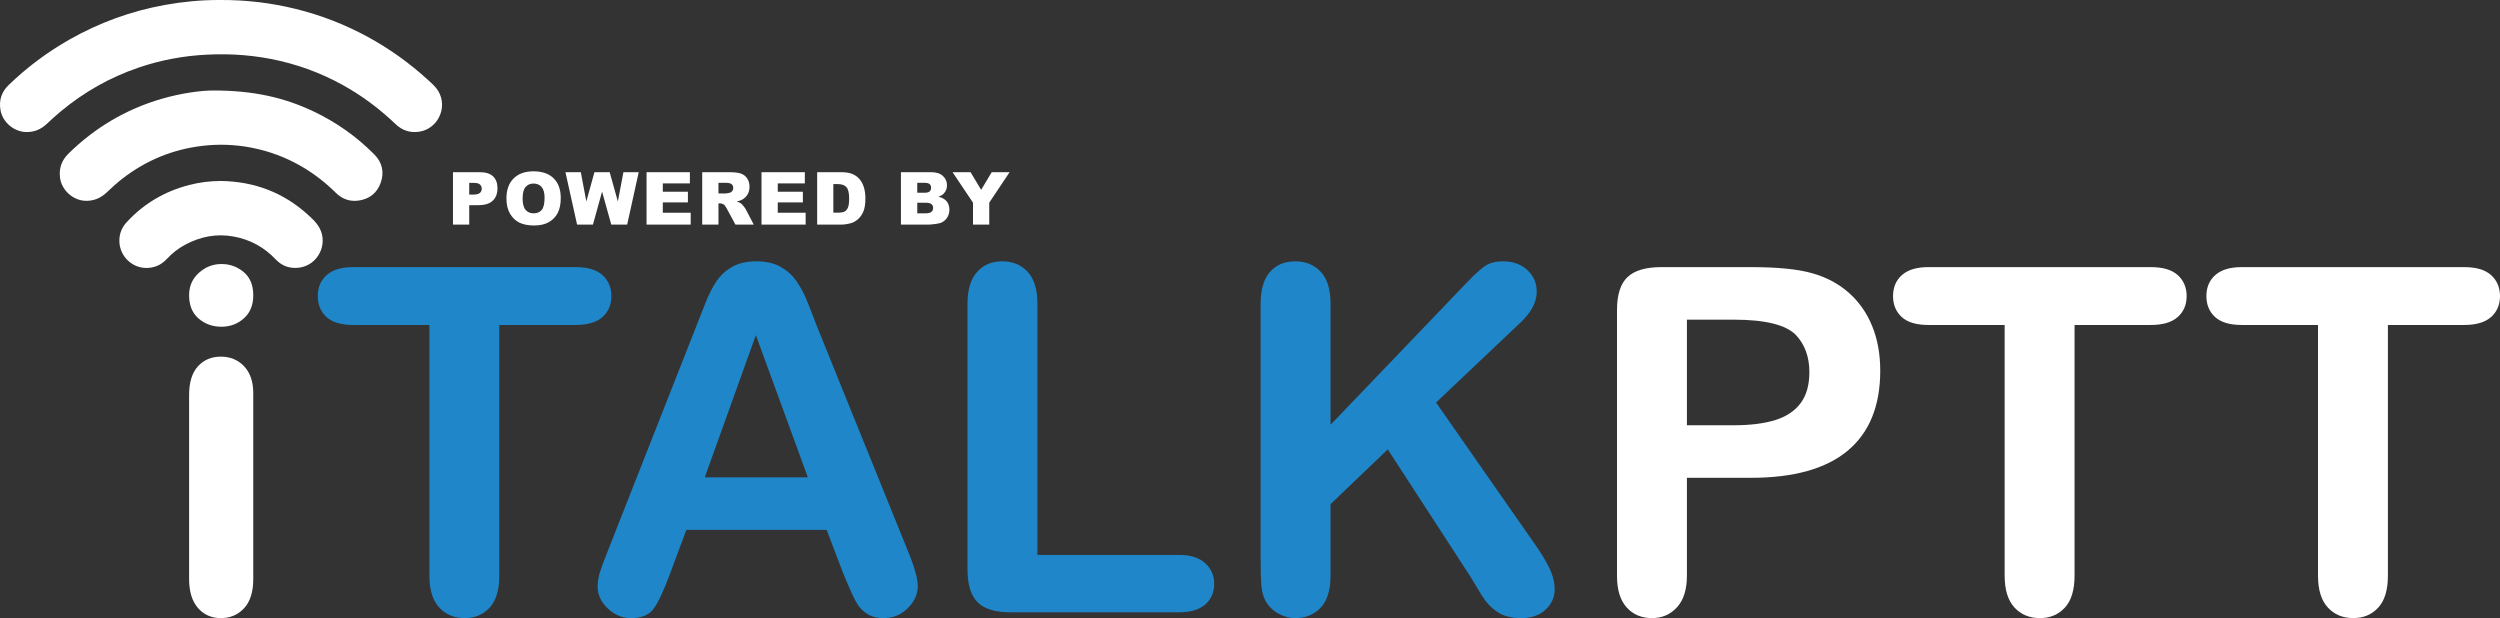
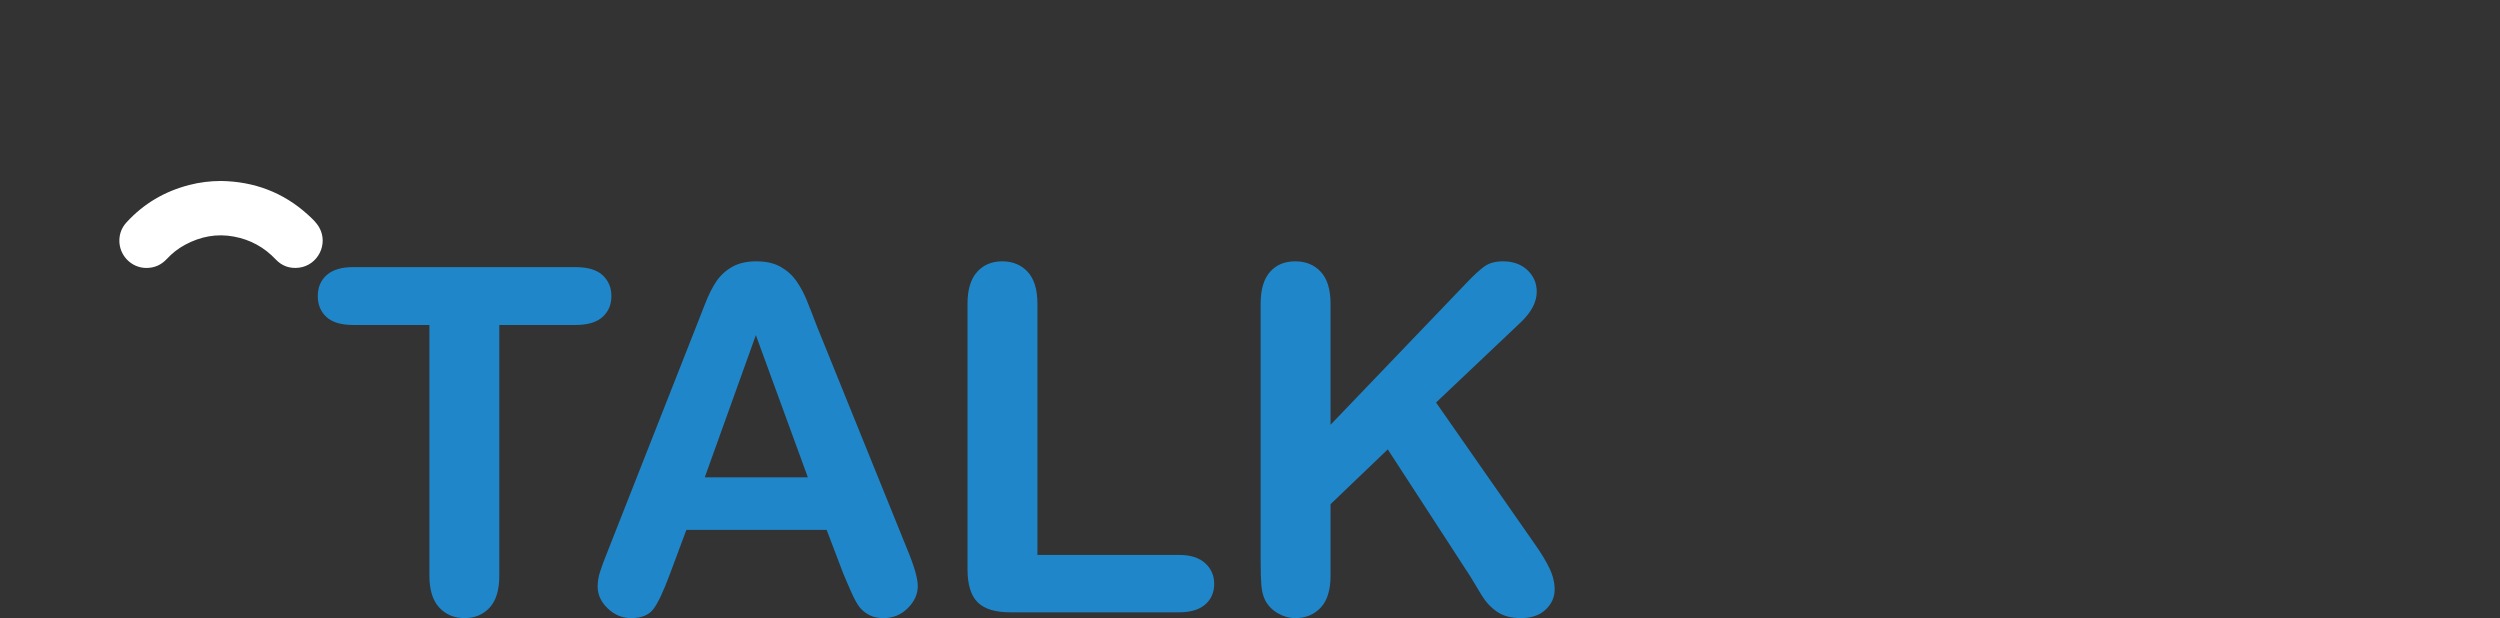
<svg xmlns="http://www.w3.org/2000/svg" version="1.1" id="Layer_1" x="0px" y="0px" width="1973.948px" height="488.039px" viewBox="0 0 1973.948 488.039" enable-background="new 0 0 1973.948 488.039" xml:space="preserve">
  <rect x="0" y="0" width="1973.948" height="488.039" fill="#333333" stroke="none" />
  <g>
    <g>
      <g>
-         <path fill-rule="evenodd" clip-rule="evenodd" fill="#FFFFFF" d="M174.546,0.001c19.936-0.055,39.593,2.266,58.949,7.045     c19.979,4.933,39.002,12.329,57.072,22.183c17.263,9.414,33.098,20.819,47.584,34.098c2.881,2.641,5.885,5.171,7.931,8.621     c7.684,12.954-0.398,29.97-15.299,32.075c-7.119,1.005-13.267-1.058-18.459-6.026c-10.908-10.438-22.773-19.627-35.722-27.412     c-17.343-10.427-35.874-17.911-55.572-22.507c-18.989-4.43-38.232-5.904-57.687-4.927c-18.438,0.925-36.419,4.253-53.896,10.215     c-22.703,7.745-43.231,19.378-61.642,34.734c-3.776,3.149-7.419,6.468-11.006,9.833c-4.505,4.226-9.723,6.401-15.937,6.34     c-9.652-0.096-18.707-7.605-20.439-17.129c-1.417-7.794,0.706-14.507,6.398-20.001c14.465-13.961,30.443-25.916,47.924-35.847     c23.58-13.397,48.709-22.549,75.4-27.376c14.043-2.54,28.199-3.909,42.479-3.919C173.266,0,173.906,0.001,174.546,0.001z" />
-         <path fill-rule="evenodd" clip-rule="evenodd" fill="#FFFFFF" d="M168.577,71.452c31.597-0.007,56.106,5.589,79.352,16.705     c17.813,8.519,33.733,19.759,47.622,33.79c6.209,6.272,7.985,13.922,5.083,22.242c-2.905,8.329-9.113,13.13-17.839,14.228     c-6.769,0.852-12.731-1.329-17.606-6.156c-7.973-7.896-16.738-14.753-26.409-20.447c-12.66-7.454-26.212-12.548-40.642-15.294     c-12.588-2.396-25.268-2.865-37.986-1.396c-23.647,2.731-44.893,11.464-63.675,26.064c-4.285,3.331-8.303,7.031-12.247,10.769     c-4.82,4.569-10.37,6.856-17.038,6.582c-9.674-0.399-18.549-8.497-19.79-18.158c-0.953-7.416,1.215-13.71,6.551-18.97     c20.868-20.567,45.315-35.071,73.439-43.306C142.726,73.615,158.409,71.437,168.577,71.452z" />
        <path fill-rule="evenodd" clip-rule="evenodd" fill="#FFFFFF" d="M174.516,142.888c26.141,0.422,49.141,8.981,68.586,26.635     c3.338,3.031,6.699,6.095,8.962,10.104c7.428,13.159-1.101,29.982-16.12,31.746c-7.15,0.839-13.318-1.325-18.25-6.55     c-9.063-9.604-20.057-15.625-33.005-18.032c-13.547-2.519-26.32-0.08-38.389,6.377c-5.477,2.931-10.319,6.704-14.548,11.264     c-4.365,4.705-9.768,7.139-16.188,7.136c-11.983-0.005-21.691-10.153-21.308-22.199c0.169-5.297,2.071-9.902,5.634-13.795     c13.529-14.78,30.102-24.49,49.453-29.505C157.586,143.932,165.982,142.914,174.516,142.888z" />
      </g>
    </g>
-     <path fill="#FFFFFF" d="M174.898,257.979c-7.047,0-13.077-2.158-18.092-6.475c-5.015-4.317-7.491-10.475-7.491-18.41   c0-7.11,2.54-13.014,7.682-17.648c5.142-4.634,11.109-6.982,17.902-6.982c6.602,0,12.379,2.095,17.458,6.285   c5.079,4.253,7.618,10.347,7.618,18.346c0,7.809-2.476,13.902-7.427,18.283C187.595,255.758,181.754,257.979,174.898,257.979    M199.974,310.416v146.771c0,10.157-2.412,17.839-7.237,23.044s-10.919,7.809-18.346,7.809c-7.428,0-13.458-2.666-18.093-7.999   c-4.634-5.332-6.983-12.95-6.983-22.854V311.939c0-10.094,2.349-17.647,6.983-22.727c4.634-5.078,10.665-7.618,18.093-7.618   c7.427,0,13.521,2.54,18.346,7.618C197.562,294.292,199.974,301.401,199.974,310.416z" />
    <path fill="#1F87C9" d="M1050.575,239.844v95.548l108.363-113.059c5.202-5.456,9.644-9.453,13.26-12.055   c3.68-2.602,8.565-3.934,14.592-3.934c7.932,0,14.402,2.348,19.287,6.979c4.886,4.632,7.297,10.278,7.297,17.003   c0,8.058-4.124,16.052-12.436,23.982l-67.061,63.508l77.275,110.774c5.456,7.677,9.58,14.402,12.308,20.176   c2.729,5.71,4.062,11.356,4.062,16.812c0,6.027-2.411,11.293-7.17,15.798c-4.758,4.441-11.229,6.662-19.414,6.662   c-7.677,0-13.958-1.649-18.779-4.949c-4.822-3.235-8.883-7.613-12.245-13.069s-6.345-10.405-8.945-14.846l-65.222-100.37   l-45.172,43.27v56.339c0,11.42-2.602,19.858-7.804,25.378c-5.203,5.52-11.928,8.248-20.049,8.248c-4.758,0-9.263-1.27-13.577-3.743   c-4.378-2.475-7.677-5.773-10.024-10.024c-1.776-3.427-2.792-7.486-3.172-12.055c-0.381-4.568-0.571-11.229-0.571-19.858V239.78   c0-11.167,2.475-19.478,7.36-25.061c4.885-5.584,11.547-8.375,19.985-8.375c8.248,0,14.973,2.728,20.112,8.248   C1047.974,220.112,1050.575,228.55,1050.575,239.844 M819.129,239.78v198.391h111.917c8.882,0,15.734,2.157,20.493,6.472   c4.822,4.378,7.169,9.834,7.169,16.368c0,6.662-2.347,12.118-7.042,16.242s-11.611,6.218-20.62,6.218H797.749   c-11.991,0-20.62-2.665-25.886-7.994s-7.931-13.958-7.931-25.821V239.78c0-11.104,2.538-19.478,7.55-25.061   c5.012-5.584,11.61-8.375,19.794-8.375c8.248,0,14.973,2.728,20.112,8.248C816.528,220.112,819.129,228.55,819.129,239.78z    M556.468,376.884h81.399l-41.049-112.297L556.468,376.884z M665.72,452.573l-13.006-34.197H541.939l-13.006,34.895   c-5.075,13.641-9.39,22.841-13.006,27.599c-3.553,4.759-9.453,7.17-17.638,7.17c-6.916,0-13.07-2.538-18.399-7.613   c-5.33-5.076-7.994-10.85-7.994-17.258c0-3.743,0.635-7.613,1.84-11.547c1.269-3.996,3.299-9.453,6.154-16.559l69.662-176.884   c2.03-5.075,4.378-11.166,7.169-18.271c2.792-7.17,5.773-13.07,8.945-17.765c3.172-4.695,7.296-8.502,12.436-11.42   c5.139-2.919,11.483-4.378,19.033-4.378c7.74,0,14.148,1.459,19.287,4.378c5.139,2.918,9.263,6.661,12.435,11.229   c3.172,4.568,5.837,9.517,7.994,14.782c2.157,5.267,4.949,12.309,8.248,21.063l71.185,175.806   c5.583,13.387,8.375,23.094,8.375,29.185c0,6.28-2.601,12.118-7.867,17.383c-5.266,5.267-11.674,7.868-19.097,7.868   c-4.314,0-8.058-0.762-11.167-2.348c-3.045-1.522-5.646-3.616-7.804-6.281c-2.094-2.665-4.314-6.788-6.725-12.245   C669.526,461.646,667.496,456.761,665.72,452.573z M454.449,256.593H394.24v197.82c0,11.42-2.538,19.858-7.677,25.378   c-5.076,5.52-11.674,8.248-19.731,8.248c-8.184,0-14.909-2.792-20.048-8.375s-7.74-13.958-7.74-25.251v-197.82h-60.209   c-9.453,0-16.432-2.094-21-6.218c-4.568-4.188-6.916-9.707-6.916-16.559c0-7.043,2.411-12.626,7.169-16.75   c4.759-4.123,11.674-6.153,20.747-6.153h175.615c9.58,0,16.623,2.094,21.317,6.344c4.631,4.251,6.979,9.771,6.979,16.56   c0,6.852-2.411,12.371-7.106,16.559C470.945,254.499,463.902,256.593,454.449,256.593z" />
-     <path fill="#FFFFFF" d="M1945.651,256.593h-60.209v197.82c0,11.42-2.537,19.858-7.677,25.378   c-5.075,5.52-11.674,8.248-19.731,8.248c-8.184,0-14.909-2.792-20.049-8.375c-5.139-5.583-7.739-13.958-7.739-25.251v-197.82   h-60.209c-9.453,0-16.433-2.094-21.001-6.218c-4.567-4.188-6.915-9.707-6.915-16.559c0-7.043,2.411-12.626,7.169-16.75   c4.759-4.123,11.674-6.153,20.747-6.153h175.614c9.58,0,16.623,2.094,21.317,6.344c4.632,4.251,6.979,9.771,6.979,16.56   c0,6.852-2.411,12.371-7.106,16.559C1962.147,254.499,1955.104,256.593,1945.651,256.593 M1698.234,256.593h-60.209v197.82   c0,11.42-2.538,19.858-7.677,25.378c-5.076,5.52-11.674,8.248-19.731,8.248c-8.185,0-14.909-2.792-20.049-8.375   c-5.139-5.583-7.739-13.958-7.739-25.251v-197.82h-60.209c-9.453,0-16.433-2.094-21.001-6.218   c-4.567-4.188-6.915-9.707-6.915-16.559c0-7.043,2.411-12.626,7.169-16.75c4.759-4.123,11.674-6.153,20.747-6.153h175.614   c9.58,0,16.622,2.094,21.317,6.344c4.631,4.251,6.979,9.771,6.979,16.56c0,6.852-2.41,12.371-7.105,16.559   C1714.729,254.499,1707.688,256.593,1698.234,256.593z M1369.13,252.405h-37.178v83.366h37.178c13.007,0,23.919-1.396,32.674-4.124   c8.692-2.728,15.354-7.169,19.985-13.387c4.568-6.154,6.853-14.338,6.853-24.362c0-12.055-3.553-21.825-10.596-29.375   C1410.115,256.466,1393.811,252.405,1369.13,252.405z M1382.517,377.265h-50.564v77.148c0,11.039-2.602,19.351-7.805,25.061   c-5.202,5.71-11.8,8.565-19.667,8.565c-8.312,0-15.036-2.792-20.112-8.438c-5.075-5.646-7.613-13.958-7.613-24.807V244.729   c0-12.118,2.792-20.81,8.375-26.013c5.583-5.202,14.401-7.803,26.583-7.803h70.804c20.938,0,37.052,1.586,48.346,4.821   c11.166,3.108,20.81,8.248,28.931,15.417c8.12,7.232,14.274,15.988,18.462,26.393c4.251,10.405,6.345,22.143,6.345,35.148   c0,27.789-8.565,48.789-25.632,63.128C1441.838,370.095,1416.396,377.265,1382.517,377.265z" />
-     <path fill="#FFFFFF" d="M752.131,135.962h14.199l8.371,13.929l8.333-13.929h14.122l-16.067,24.054v17.329h-12.831v-17.329   L752.131,135.962z M724.25,168.444h6.521c2.206,0,3.757-0.395,4.663-1.175s1.358-1.821,1.358-3.141   c0-1.224-0.443-2.206-1.339-2.948c-0.896-0.742-2.466-1.118-4.71-1.118h-6.493V168.444z M724.25,152.203h5.578   c1.994,0,3.391-0.347,4.171-1.031c0.78-0.693,1.175-1.686,1.175-2.986c0-1.204-0.395-2.148-1.175-2.822   c-0.78-0.684-2.148-1.021-4.084-1.021h-5.665V152.203z M711.361,135.962h23.957c3.988,0,7.051,0.993,9.19,2.967   c2.138,1.975,3.208,4.421,3.208,7.34c0,2.447-0.761,4.547-2.292,6.29c-1.012,1.175-2.504,2.09-4.46,2.774   c2.977,0.713,5.153,1.936,6.56,3.68c1.397,1.744,2.1,3.93,2.1,6.56c0,2.148-0.501,4.075-1.493,5.79   c-1.001,1.715-2.37,3.063-4.094,4.064c-1.079,0.617-2.697,1.07-4.865,1.349c-2.88,0.376-4.788,0.568-5.731,0.568h-22.079V135.962z    M657.985,145.326v22.598h3.14c2.678,0,4.585-0.299,5.722-0.886c1.127-0.598,2.013-1.628,2.658-3.102   c0.646-1.484,0.964-3.873,0.964-7.187c0-4.383-0.713-7.379-2.148-8.997c-1.435-1.618-3.814-2.427-7.138-2.427H657.985z    M645.212,135.962h19.006c3.737,0,6.772,0.511,9.074,1.522c2.302,1.021,4.209,2.476,5.722,4.373   c1.503,1.907,2.592,4.113,3.266,6.637c0.684,2.524,1.021,5.192,1.021,8.014c0,4.422-0.501,7.852-1.513,10.288   c-1.002,2.438-2.398,4.479-4.19,6.127c-1.792,1.647-3.708,2.745-5.76,3.294c-2.803,0.752-5.346,1.127-7.62,1.127h-19.006V135.962z    M601.267,135.962h34.216v8.844h-21.385v6.588h19.825v8.438h-19.825v8.15h22.021v9.362h-34.852V135.962z M567.282,152.781h5.404   c0.578,0,1.715-0.192,3.391-0.568c0.848-0.164,1.541-0.597,2.071-1.3c0.54-0.703,0.81-1.503,0.81-2.408   c0-1.339-0.424-2.37-1.272-3.083c-0.848-0.723-2.437-1.079-4.778-1.079h-5.625V152.781z M554.451,177.345v-41.383h21.308   c3.95,0,6.974,0.337,9.055,1.021c2.09,0.674,3.776,1.936,5.057,3.767c1.281,1.84,1.917,4.084,1.917,6.724   c0,2.292-0.491,4.277-1.474,5.943c-0.973,1.676-2.321,3.025-4.046,4.065c-1.088,0.655-2.591,1.204-4.489,1.637   c1.522,0.511,2.629,1.012,3.323,1.522c0.462,0.337,1.146,1.069,2.042,2.177c0.887,1.108,1.484,1.965,1.782,2.572l6.213,11.954   h-14.449l-6.83-12.618c-0.867-1.638-1.638-2.698-2.312-3.189c-0.925-0.636-1.975-0.954-3.141-0.954h-1.127v16.761H554.451z    M510.506,135.962h34.216v8.844h-21.385v6.588h19.825v8.438h-19.825v8.15h22.021v9.362h-34.852V135.962z M446.457,135.962h12.138   l4.363,23.09l6.396-23.09h12.041l6.445,23.129l4.393-23.129h12.08l-9.123,41.383h-12.542l-7.263-26.057l-7.215,26.057h-12.523   L446.457,135.962z M412.646,156.711c0,4.171,0.78,7.176,2.331,8.998c1.561,1.82,3.68,2.735,6.358,2.735   c2.745,0,4.884-0.896,6.386-2.678c1.512-1.792,2.264-4.99,2.264-9.624c0-3.892-0.79-6.733-2.36-8.525   c-1.58-1.801-3.708-2.697-6.406-2.697c-2.582,0-4.663,0.915-6.223,2.735C413.426,149.477,412.646,152.502,412.646,156.711z    M399.873,156.683c0-6.753,1.878-12.012,5.645-15.769c3.767-3.767,9.007-5.645,15.73-5.645c6.887,0,12.195,1.85,15.923,5.539   c3.728,3.699,5.587,8.882,5.587,15.538c0,4.835-0.809,8.795-2.437,11.887c-1.628,3.092-3.988,5.5-7.061,7.225   c-3.083,1.725-6.917,2.582-11.511,2.582c-4.663,0-8.525-0.742-11.588-2.226c-3.054-1.493-5.539-3.844-7.437-7.061   C400.827,165.545,399.873,161.518,399.873,156.683z M370.492,153.648h3.15c2.485,0,4.229-0.434,5.23-1.291s1.503-1.956,1.503-3.294   c0-1.3-0.434-2.399-1.31-3.304c-0.867-0.905-2.504-1.358-4.913-1.358h-3.661V153.648z M357.662,135.962h21.269   c4.634,0,8.102,1.099,10.414,3.305c2.302,2.206,3.458,5.346,3.458,9.421c0,4.181-1.262,7.456-3.776,9.806   c-2.514,2.36-6.358,3.535-11.521,3.535h-7.013v15.316h-12.831V135.962z" />
  </g>
</svg>